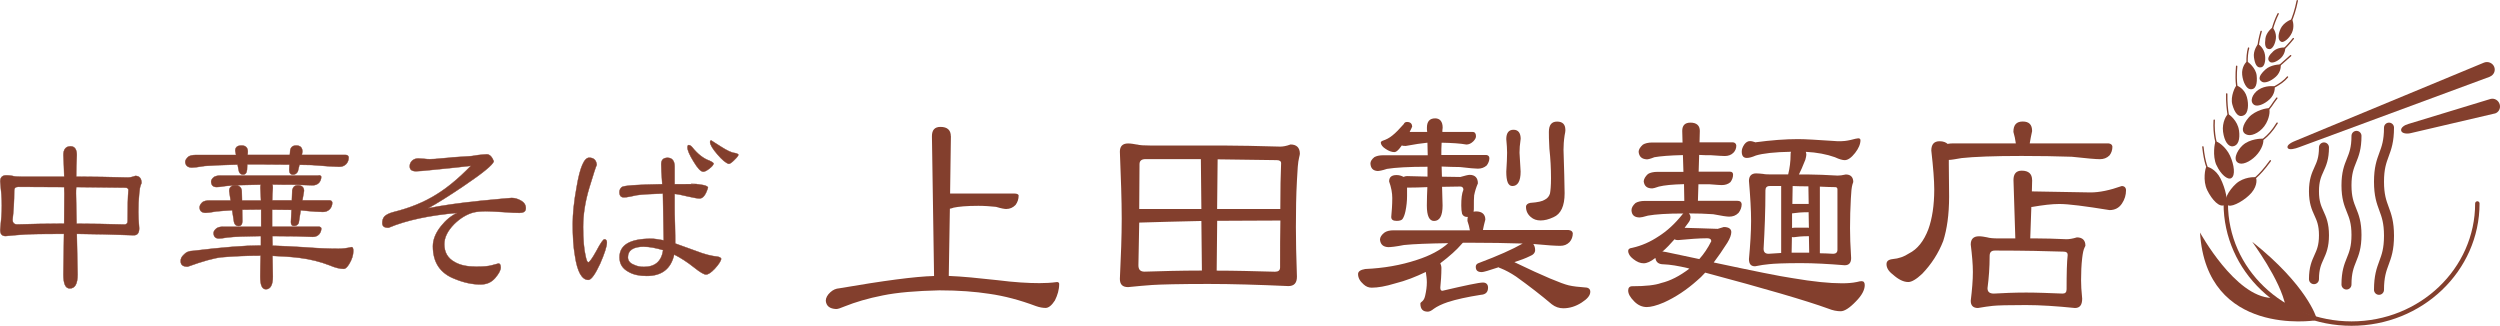
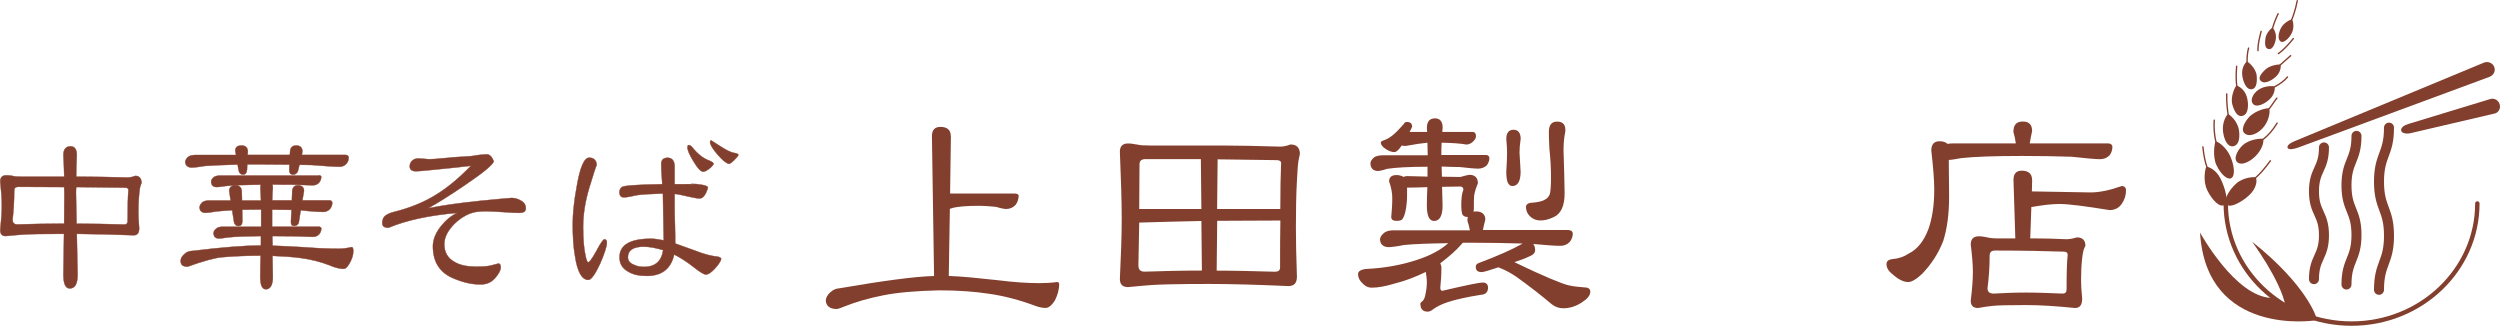
<svg xmlns="http://www.w3.org/2000/svg" id="_レイヤー_2" viewBox="0 0 339.86 44.3">
  <defs>
    <style>.cls-1{stroke-width:.19px;}.cls-1,.cls-2,.cls-3,.cls-4{stroke:#833f2d;stroke-miterlimit:10;}.cls-1,.cls-3,.cls-4{fill:none;stroke-linecap:round;}.cls-2{stroke-width:.05px;}.cls-2,.cls-5{fill:#833f2d;}.cls-3{stroke-width:.6px;}.cls-4{stroke-width:1.36px;}</style>
  </defs>
  <g id="_デザイン">
    <path class="cls-2" d="M1.68,23.91c.27.08.65.11,1.2.11h5.85c-.03-.92-.05-1.9-.11-2.96,0-.76.33-1.17.98-1.17.54,0,.84.41.84,1.17-.05,1.06-.08,2.04-.08,2.96h.54c1.79,0,3.94.05,6.44.11.27,0,.63-.05,1.06-.22.54,0,.84.33.84.98,0,.03-.03.08-.08.19-.11.24-.19.65-.24,1.25-.08.79-.11,1.63-.11,2.5,0,.54.03,1.28.11,2.2,0,.65-.24.95-.73.95-2.83-.11-5.41-.16-7.75-.19l.11,5.52c0,1.28-.35,1.9-1.06,1.9-.6,0-.87-.63-.87-1.9.03-2.04.05-3.89.08-5.52-2.72,0-4.49.03-5.25.08-.76.05-1.66.11-2.69.22-.49,0-.73-.27-.73-.84.14-1.25.22-2.37.22-3.32,0-.9-.08-1.99-.22-3.26,0-.54.27-.84.84-.84.27,0,.54.03.82.08ZM8.75,26.3c0-.27-.03-.57-.03-.87-1.9,0-3.97-.03-6.25-.03-.38,0-.54.19-.54.54,0,1.39-.08,2.69-.22,3.92,0,.44.22.65.65.65,1.85-.05,3.97-.11,6.36-.11,0-1.58.03-2.94.03-4.11ZM10.33,26.3l.08,4.11c1.99,0,4.16.05,6.5.11.27,0,.44-.14.44-.44,0-1.96.03-3.37.11-4.24,0-.22-.16-.33-.44-.33-1.79-.03-4.02-.05-6.66-.08-.03.3-.03.6-.03.87Z" />
    <path class="cls-2" d="M43.34,23.83c.19,0,.3.08.33.19,0,.33-.11.6-.3.82-.22.24-.52.35-.87.35-.33,0-1.14-.03-2.39-.08-.98,0-1.99,0-3.07-.03.03.16.05.3.05.44-.05.6-.08,1.17-.08,1.71h2.67l.05-1.39c.11-.44.35-.65.76-.65.54,0,.84.27.84.76l-.22,1.28h3.62c.27,0,.41.11.44.3,0,.35-.11.65-.33.9-.27.27-.57.38-.95.38-.43,0-1.41-.05-2.96-.22h-.05l-.27,1.71c-.11.27-.33.41-.65.41-.27,0-.41-.16-.41-.52l.08-1.66c-.87,0-1.74-.03-2.64-.03v2.31h6.36c.19.03.3.11.33.22,0,.33-.11.6-.3.82-.22.24-.52.35-.87.35-.33,0-1.11-.03-2.34-.08-.98,0-2.04-.03-3.15-.03l.03,1.31c1.31.05,2.8.11,4.46.22,1.74.14,3.24.19,4.51.19.49,0,1.09-.05,1.79-.22.14,0,.22.19.22.52,0,.57-.19,1.17-.57,1.79-.27.44-.52.65-.71.65-.54,0-1.2-.16-1.96-.49-1.25-.49-2.61-.82-4.08-1.01-1.14-.14-2.37-.22-3.67-.27l.05,2.83c0,1.14-.33,1.71-.95,1.71-.52,0-.76-.57-.76-1.71,0-1.01.03-1.96.05-2.86h-.05c-1.79,0-3.56.08-5.25.22-1.03.11-2.58.54-4.62,1.28-.65,0-.95-.24-.95-.76,0-.3.11-.57.38-.82.33-.38.76-.57,1.31-.57,4.02-.49,7.1-.73,9.22-.73v-1.28c-2.07.03-3.59.08-4.54.19-.6.11-1.01.14-1.17.14-.46,0-.71-.24-.73-.73,0-.22.14-.44.41-.65.19-.14.49-.22.87-.22h5.19v-2.34c-.98,0-1.82.03-2.58.03l.03,1.58c-.03.44-.19.63-.52.63-.38,0-.6-.24-.65-.73l-.22-1.41c-.87.05-1.6.11-2.15.16-.76.14-1.22.19-1.44.19-.54,0-.82-.24-.84-.73,0-.24.14-.49.41-.73.22-.14.54-.22.95-.22h2.86l-.19-1.28c0-.49.27-.76.84-.76s.87.3.87.87l.03,1.17h2.58c-.03-.54-.05-1.11-.08-1.71,0-.16,0-.3.05-.44-2.2.03-3.81.08-4.79.19-.63.11-1.03.14-1.2.14-.49,0-.73-.24-.76-.73,0-.22.14-.44.41-.65.22-.11.49-.19.87-.19h13.38ZM32.09,21.05l-.11-.54c0-.49.27-.73.87-.73.54,0,.84.3.84.84l-.03.44h5.74l.03-.33c0-.63.27-.95.84-.95s.84.3.84.84l-.08.44h5.93c.27,0,.41.11.44.33,0,.35-.11.65-.33.9-.27.27-.57.38-.95.38-.54,0-1.79-.08-3.75-.24-.54,0-1.11-.03-1.66-.03l-.22.9c-.16.3-.38.44-.65.44-.35,0-.52-.22-.52-.65l.03-.71c-1.2,0-2.42-.03-3.67-.03h-2.07l-.03.73c-.05.44-.22.65-.54.65-.35,0-.57-.24-.63-.76l-.11-.6c-1.93.05-3.43.11-4.46.19-.92.16-1.52.22-1.79.22-.54-.03-.82-.27-.87-.76,0-.24.16-.49.44-.73.22-.14.54-.22.95-.22h5.52Z" />
    <path class="cls-2" d="M70.65,28.94c-.49,0-1.25-.03-2.23-.11-.98-.05-1.74-.11-2.23-.11-.76,0-1.39.05-1.82.16-.92.24-1.82.79-2.64,1.6-.9.92-1.33,1.82-1.33,2.72,0,1.09.46,1.9,1.41,2.42.76.44,1.71.63,2.91.63.98,0,1.69-.05,2.15-.19.57-.16.87-.24.9-.24.19,0,.3.19.3.54,0,.38-.27.87-.76,1.44-.52.6-1.17.87-1.99.87-1.09,0-2.26-.24-3.51-.76-1.99-.76-2.96-2.26-2.96-4.43,0-.87.35-1.79,1.09-2.72.65-.82,1.39-1.44,2.23-1.82-3.75.33-6.88.98-9.33,2.01-.6.03-.87-.19-.87-.63,0-.35.08-.65.3-.9.22-.22.63-.44,1.25-.6,2.18-.54,4.08-1.31,5.74-2.34,1.52-.92,3.13-2.26,4.76-3.94-1.41.16-3.05.35-4.89.52-1.47.16-2.31.22-2.56.22-.6,0-.87-.22-.87-.68,0-.3.11-.54.33-.76.22-.19.49-.3.82-.3.16,0,.44.03.79.05.35.05.63.05.82.05.38,0,.9-.03,1.55-.11.79-.05,1.31-.11,1.52-.14l2.18-.14c.22,0,.63-.05,1.22-.16.52-.05.92-.11,1.25-.11.38,0,.71.33.95.95-.14.49-1.5,1.6-4.05,3.32-2.01,1.36-3.64,2.39-4.9,3.07,1.85-.38,4.27-.73,7.23-1.03,2.56-.24,3.94-.38,4.16-.38.44,0,.87.14,1.28.38s.63.57.63,1.01-.27.63-.82.63Z" />
    <path class="cls-2" d="M81.58,35.85c-.68,1.47-1.22,2.2-1.6,2.2-.87,0-1.5-1.09-1.82-3.29-.22-1.22-.3-2.67-.3-4.32,0-1.33.16-3.02.54-5.06.44-2.61,1.01-3.94,1.69-3.94.63,0,.98.33,1.03.98-.11.19-.44,1.22-1.01,3.1-.57,1.9-.84,3.67-.84,5.33s.11,3.05.35,4.02c.11.54.24.79.35.79.16,0,.54-.52,1.11-1.55.54-1.03.92-1.58,1.09-1.58.22,0,.33.16.33.44,0,.54-.33,1.52-.92,2.88ZM97.19,36.5c-.49.54-.9.82-1.22.82-.25,0-.79-.3-1.6-.95-.95-.76-1.85-1.33-2.72-1.77-.44,1.96-1.69,2.91-3.73,2.91-.98,0-1.79-.16-2.45-.54-.84-.44-1.25-1.09-1.25-1.99,0-1.69,1.44-2.53,4.32-2.53.35,0,.92.08,1.69.22-.03-1.41-.05-3.54-.11-6.36-1.58.05-2.75.11-3.54.22-.11.03-.41.08-.9.19-.38.08-.68.11-.87.11-.41,0-.6-.24-.6-.73,0-.22.08-.44.3-.65.22-.22,2.04-.35,5.52-.41-.11-1.41-.14-2.31-.14-2.72,0-.57.27-.87.87-.87s.95.41.95,1.17v2.42c3.07,0,3.81,0,2.23-.05,1.41.05,2.2.22,2.31.49-.3,1.01-.68,1.5-1.14,1.5-.24,0-.76-.08-1.58-.27-.87-.22-1.5-.33-1.82-.35v1.82c0,.38,0,1.2.05,2.45.03,1.03.03,1.88.03,2.47.16.05,1.11.41,2.86,1.03,1.11.44,2.09.68,2.91.76.27.05.43.14.49.3-.08.35-.38.79-.87,1.33ZM87.56,33.53c-1.47,0-2.2.49-2.2,1.44,0,.44.24.79.79,1.01.43.22.9.3,1.39.3,1.52,0,2.39-.76,2.61-2.28-1.03-.3-1.88-.46-2.58-.46ZM96.43,22.93c-.35.27-.63.41-.82.41-.33,0-.76-.44-1.31-1.36-.57-.92-.84-1.55-.84-1.93,0-.22.05-.33.16-.33.16,0,.33.11.49.3.76.95,1.55,1.55,2.34,1.82.27.11.46.24.57.38-.05.22-.24.44-.6.71ZM99.82,21.76c-.33.33-.57.49-.73.52-.41-.11-.92-.54-1.58-1.31-.65-.76-.98-1.31-.98-1.66,0-.14.05-.22.16-.22,0,0,.44.3,1.31.84.84.54,1.47.84,1.9.87.27.05.44.14.49.24-.05.16-.24.41-.57.71Z" />
    <path class="cls-5" d="M129.27,18.51l-.11,7.8h8.74c.36,0,.54.11.58.25,0,.51-.15.94-.43,1.31-.36.36-.76.54-1.27.54-.22,0-.65-.07-1.38-.29-.73-.07-1.52-.14-2.39-.14-1.6,0-2.72.11-3.37.25-.22.07-.4.14-.51.14l-.15,9.14c1.81.07,4.02.29,6.64.58,2.28.29,4.17.4,5.69.4.8,0,1.6-.04,2.39-.15.18,0,.29.11.29.25,0,.8-.22,1.52-.58,2.25-.44.69-.87,1.02-1.27,1.02-.36,0-.8-.07-1.31-.25-2.21-.83-4.31-1.38-6.35-1.67-1.89-.29-4.13-.47-6.78-.47-3.15.07-5.73.29-7.69.69-2.03.4-3.73.91-5.18,1.49-.58.25-.94.36-1.16.36-.87-.04-1.34-.4-1.41-1.12,0-.4.22-.8.62-1.16.36-.33.76-.51,1.23-.54,5.95-1.02,10.22-1.6,12.87-1.67l-.29-19c0-.83.36-1.27,1.16-1.27.94,0,1.41.44,1.41,1.27Z" />
    <path class="cls-5" d="M154.55,19.64c.4.11.98.14,1.78.14h9.83c2.18,0,4.82.07,7.87.15.36,0,.83-.07,1.41-.29.83,0,1.27.44,1.27,1.27,0,.07-.04.25-.11.54-.15.58-.22,1.63-.29,3.12-.11,1.99-.14,4.1-.14,6.31,0,1.67.04,3.92.14,6.74,0,.87-.4,1.27-1.16,1.27-4.06-.18-7.69-.29-10.88-.29-3.99,0-6.53.07-7.61.14-.91.07-1.99.15-3.3.29-.76,0-1.12-.36-1.12-1.12.15-3.12.25-5.84.25-8.19,0-2.5-.11-5.55-.25-9.1,0-.73.36-1.12,1.12-1.12.36,0,.76.07,1.2.15ZM163.32,30.04c-3.3.07-6.13.15-8.45.22-.04,1.99-.07,3.92-.11,5.8,0,.58.25.87.83.87,2.25-.07,4.86-.15,7.8-.15l-.07-6.74ZM155.05,28.41h8.27l-.07-6.78h-7.51c-.58,0-.83.25-.83.69,0,2.1-.04,4.13-.04,6.09h.18ZM165.39,36.79c2.43,0,5.08.07,7.94.15.44,0,.69-.18.69-.58,0-2.36,0-4.5.04-6.38-3.15,0-6.02.04-8.59.04l-.07,6.78ZM165.46,28.41h8.59c0-2.61.04-4.68.11-6.24,0-.25-.22-.4-.58-.4-2.18-.04-4.86-.07-8.05-.11l-.07,6.74Z" />
    <path class="cls-5" d="M192,17.1c0,.07-.07.22-.15.4-.07.14-.14.29-.22.44h2.39c-.04-.18-.04-.36-.04-.58,0-.83.36-1.27,1.12-1.27.65,0,1.02.44,1.02,1.27-.04.22-.04.44-.04.58h4.13c.29,0,.44.22.44.58,0,.25-.15.47-.36.69-.29.29-.62.44-.94.44-.8-.15-1.92-.22-3.37-.25-.04.58-.04,1.12-.04,1.63v.04h6.13c.25.04.4.18.4.44,0,.36-.15.69-.36.98-.33.29-.73.44-1.2.44-.36,0-1.16-.07-2.43-.22-.8,0-1.63-.04-2.5-.07l.04,1.38,2.5.04c.65-.18,1.05-.29,1.27-.29.72,0,1.12.4,1.12,1.16-.22.51-.4,1.05-.51,1.63-.04.33-.04.94-.04,1.89,0,.14-.04.25-.04.33.07,0,.18-.04.33-.04.83,0,1.27.4,1.27,1.12-.14.51-.25.98-.33,1.41h11.64c.36.04.54.18.58.44,0,.47-.15.87-.44,1.2-.36.36-.76.51-1.27.51-.58,0-1.78-.07-3.66-.25.15.22.25.47.25.83s-.25.65-.73.83c-.58.29-1.27.54-2.07.8,0,.04.04.04.04.04,3.92,1.89,6.38,2.9,7.32,3.12.62.15,1.38.22,2.25.29.43,0,.69.22.69.58,0,.51-.4.98-1.2,1.49-.8.51-1.63.76-2.47.76-.58,0-1.09-.18-1.56-.54-1.45-1.23-3.05-2.47-4.86-3.77-.76-.51-1.45-.87-2.07-1.12-.14-.04-.22-.07-.29-.14h-.04c-1.31.44-2.03.65-2.25.65-.58,0-.83-.22-.83-.73,0-.25.15-.44.51-.54,2.5-.94,4.46-1.81,5.87-2.61-2.18-.07-4.5-.11-7-.11h-1.12c-.07.04-.11.11-.18.18-.65.76-1.6,1.63-2.9,2.61.07.18.15.4.15.62,0,.98-.07,1.89-.15,2.68,0,.29.07.44.29.44,3.12-.73,4.97-1.12,5.51-1.12.43,0,.69.25.69.69,0,.62-.33.94-.98.98-1.85.29-3.34.62-4.46.98-.87.29-1.52.62-1.92.91-.36.29-.62.4-.83.4-.69,0-1.01-.36-1.01-1.12,0-.07.11-.18.33-.36.14-.15.25-.36.33-.73.14-.62.22-1.2.22-1.78,0-.47-.07-.94-.14-1.41-1.34.65-2.72,1.2-4.17,1.56-1.31.4-2.36.58-3.19.58-.4,0-.76-.14-1.09-.44-.51-.44-.76-.91-.76-1.41,0-.36.33-.58.98-.69,2.5-.11,4.82-.51,7-1.23,1.81-.58,3.23-1.34,4.28-2.28-2.65.04-4.64.11-6.02.25-1.09.22-1.81.29-2.14.29-.69-.04-1.05-.36-1.12-1.02,0-.33.22-.65.58-.94.29-.22.73-.33,1.27-.33h10.37c-.07-.44-.18-.83-.33-1.27,0-.22,0-.4.07-.58-.04.04-.07.04-.07.04-.36,0-.62-.15-.73-.44-.07-.29-.11-.65-.11-1.12,0-.94.07-1.63.29-2.14,0-.29-.15-.44-.43-.44-.8,0-1.6.04-2.47.04l.07,2.54c0,1.41-.4,2.1-1.16,2.1-.65,0-.98-.69-.98-2.1,0-.91.04-1.74.07-2.5-.87.04-1.81.07-2.76.07v1.12c0,.69-.07,1.38-.22,2.1-.11.51-.25.83-.4,1.05-.14.18-.43.25-.8.25-.51,0-.73-.18-.73-.54.07-.76.14-1.63.14-2.57,0-.69-.14-1.45-.43-2.25,0-.58.33-.87,1.02-.87.36,0,.69.11.94.25.15-.07.33-.11.47-.11l2.79.07v-1.34c-2.54,0-4.39.11-5.51.29-.65.22-1.09.29-1.27.29-.62-.04-.94-.36-.98-1.02,0-.29.18-.58.54-.87.29-.15.65-.25,1.16-.25h6.09v-.04c0-.51-.04-1.09-.04-1.67-.76.07-1.74.22-2.94.44-.22,0-.4,0-.54-.07-.15.22-.29.36-.36.47-.25.29-.47.44-.65.44-.36,0-.76-.14-1.2-.44-.4-.25-.62-.54-.65-.83,0-.11.07-.22.29-.29.43-.14.87-.36,1.27-.69.47-.36.98-.91,1.56-1.56.07-.18.22-.29.44-.29.43,0,.69.22.69.58ZM206.72,18.91c-.11.73-.15,1.34-.15,1.85l.15,2.57c0,1.31-.4,1.96-1.12,1.96-.58,0-.83-.65-.83-1.96.07-1.09.11-1.96.11-2.57,0-.51-.04-1.12-.11-1.85,0-.83.33-1.27.98-1.27s.98.44.98,1.27ZM212.81,17.64c0,.18-.04.44-.11.76-.11.73-.15,1.38-.15,1.96.07,2.61.15,4.57.15,5.91,0,1.74-.51,2.83-1.52,3.26-.62.29-1.2.44-1.74.44s-.98-.15-1.34-.47c-.43-.36-.65-.83-.65-1.38,0-.29.22-.47.58-.54,1.02-.07,1.67-.22,1.99-.44.36-.18.58-.47.69-.83.07-.36.14-1.05.14-2.07,0-1.34-.07-2.68-.22-4.02-.07-1.16-.07-1.92-.07-2.28,0-.94.36-1.41,1.12-1.41s1.12.4,1.12,1.12Z" />
-     <path class="cls-5" d="M228.73,19.35l-.04-1.56c0-.73.36-1.12,1.12-1.12.83,0,1.27.4,1.27,1.12l-.04,1.56h4.57c.25.04.4.18.43.44,0,.4-.15.73-.4.98-.29.29-.69.44-1.16.44-.29,0-.91-.04-1.89-.11-.51,0-1.05,0-1.6-.04l-.07,2.28h4.28c.25,0,.4.14.4.4,0,.4-.15.73-.36,1.02-.33.29-.73.4-1.2.4-.22,0-.76-.04-1.63-.11h-1.52l-.07,2.25h5.37c.36,0,.54.14.58.44,0,.44-.14.83-.43,1.2-.36.36-.76.51-1.27.51-.33,0-1.05-.11-2.18-.33-1.02-.07-2.14-.11-3.3-.11.15.14.22.33.22.54,0,.25-.11.51-.29.73-.18.25-.36.47-.51.69,1.23.04,2.76.07,4.5.14l.83-.25c.65,0,1.02.25,1.02.69,0,.36-.18.87-.54,1.45-.65,1.02-1.27,1.92-1.85,2.68,5.44,1.16,9.03,1.89,10.77,2.14,2.76.47,4.97.69,6.64.69.73,0,1.41-.04,2.07-.18.25-.07.47-.11.62-.11.29,0,.43.18.43.54,0,.65-.4,1.41-1.2,2.21-.87.91-1.56,1.34-2.07,1.34s-1.09-.11-1.7-.36c-3.01-1.09-8.59-2.72-16.72-4.89-.4.44-.76.8-1.12,1.09-1.38,1.23-2.9,2.25-4.5,2.97-1.02.44-1.81.62-2.32.62-.62,0-1.2-.25-1.7-.76-.58-.58-.83-1.05-.83-1.49,0-.36.18-.58.54-.58,1.85,0,3.15-.15,3.95-.44,1.23-.29,2.5-.94,3.84-1.96-.07,0-.14,0-.14-.04-1.38-.33-2.5-.51-3.37-.54-.69,0-1.05-.29-1.12-.87-.65.51-1.16.73-1.6.73s-.91-.18-1.41-.58c-.47-.36-.69-.73-.69-1.12,0-.22.18-.36.54-.4,1.31-.29,2.5-.83,3.59-1.56,1.16-.73,2.21-1.7,3.23-2.97.04-.07.07-.11.15-.14-2.21,0-3.81.11-4.82.29-.58.18-.98.25-1.12.25-.72,0-1.09-.33-1.12-.98,0-.33.18-.65.54-.98.29-.18.73-.29,1.27-.29h5.37l-.04-2.28c-1.56.04-2.68.15-3.41.33-.51.18-.8.25-.91.25-.73,0-1.09-.33-1.16-.98.04-.33.22-.65.58-.98.29-.18.73-.29,1.27-.29h3.55l-.07-2.28c-1.78.04-3.08.15-3.88.29-.54.22-.87.29-1.02.29-.69-.04-1.05-.36-1.12-1.02,0-.33.22-.65.58-.98.29-.18.73-.29,1.27-.29h4.13ZM226.15,34.21c.11,0,.44.07.94.18,1.38.29,2.68.58,3.92.83.62-.69,1.16-1.49,1.63-2.43,0-.25-.18-.4-.54-.4-1.12,0-2.47.11-3.99.25-.22,0-.36-.04-.47-.11-.54.62-1.09,1.2-1.67,1.7.04,0,.11-.04.18-.04ZM238.59,19.35c2.18-.29,4.1-.44,5.84-.44,1.02,0,2.65.11,4.82.25.36.04.69.04.98.04s.76-.04,1.38-.18c.54-.14.87-.22,1.02-.22.18,0,.29.11.29.25,0,.54-.25,1.12-.73,1.74-.51.65-.98.98-1.41.98-.29,0-.72-.11-1.34-.4-1.12-.4-2.43-.65-3.95-.73.04.15.07.25.07.4,0,.18-.07.4-.14.69-.36.91-.65,1.56-.87,1.99h1.34c1.09,0,2.39.07,3.92.15.29,0,.65-.04,1.12-.15.65,0,1.01.36,1.01,1.02,0,.04-.04.14-.11.33-.11.36-.18,1.02-.22,1.96-.07,1.27-.11,2.61-.11,3.99,0,1.02.04,2.36.15,4.06,0,.65-.29.98-.87.98-2.21-.18-4.21-.29-5.95-.29-2.28,0-3.73.07-4.32.14-.54.04-1.2.15-1.92.29-.58,0-.83-.33-.83-.98.18-1.96.29-3.7.29-5.19s-.11-3.3-.29-5.44c0-.65.33-1.02.98-1.02.29,0,.62.04.94.07.29.07.73.07,1.34.07h2.07c.22-.87.33-1.78.33-2.68,0-.14,0-.29.07-.4-2.25.04-3.84.22-4.79.51-.51.22-.91.33-1.23.33-.47,0-.69-.29-.69-.87,0-.29.11-.62.36-.98.22-.29.47-.44.76-.44.22,0,.47.07.69.15ZM242.14,25.29h-1.56c-.4,0-.58.22-.58.58,0,2.83-.11,5.48-.25,7.94,0,.47.22.69.69.69.51-.04,1.09-.07,1.7-.11v-9.1ZM245.95,34.36l-.04-2.25h-.07c-.87,0-1.56.07-1.99.14-.11,0-.18,0-.25-.04l-.04,2.14h2.39ZM243.99,30.95h1.85s.04.04.07.04l-.04-2.14h-.04c-.94,0-1.63.07-2.14.15h-.07v1.99c.07,0,.22-.04.36-.04ZM243.85,27.72h2.03l-.04-2.39c-.69,0-1.41,0-2.14-.04l-.04,2.43h.18ZM247.4,34.43c.58,0,1.16.04,1.81.07.36,0,.58-.18.58-.54v-8.23c0-.18-.11-.29-.29-.29-.65,0-1.34-.04-2.1-.07v9.06Z" />
    <path class="cls-5" d="M276.26,17.79c-.14.65-.25,1.2-.33,1.7h10.7c.33.04.51.18.54.44,0,.47-.14.87-.4,1.2-.36.36-.8.51-1.31.51-.54,0-1.81-.11-3.81-.33-2.1-.07-4.35-.11-6.82-.11-3.77,0-6.49.11-8.16.29-.83.14-1.41.25-1.74.25v.54l.04,4.46c0,2.43-.29,4.42-.8,6.02-.65,1.67-1.6,3.15-2.86,4.46-.8.76-1.45,1.12-1.88,1.12-.65,0-1.34-.33-2.14-1.05-.58-.44-.83-.91-.83-1.38,0-.4.25-.62.83-.69.83-.07,1.56-.33,2.21-.76,1.16-.58,2.03-1.67,2.65-3.3.51-1.41.8-3.23.8-5.4,0-1.23-.14-3.01-.4-5.29,0-.83.36-1.27,1.12-1.27.51,0,.87.15,1.09.36.22-.04.47-.07.76-.07h8.52c-.07-.54-.18-1.05-.33-1.56,0-.94.4-1.41,1.27-1.41s1.27.44,1.27,1.27ZM276.26,24.46l-.04,1.56h.04l7.94.14c1.2,0,2.61-.29,4.24-.87.36,0,.58.22.58.58,0,.65-.18,1.23-.54,1.78-.4.62-.98.91-1.7.91-3.34-.54-5.58-.83-6.82-.83-1.02,0-2.25.15-3.7.4h-.11l-.15,4.28h.83c1.16,0,2.5.04,4.1.11.36,0,.83-.07,1.41-.25.76,0,1.16.4,1.16,1.12,0,.04-.04.11-.11.25-.15.29-.25.76-.33,1.45-.11.94-.15,1.96-.15,3.01,0,.62.04,1.45.15,2.5,0,.87-.33,1.27-.98,1.27-2.47-.25-4.71-.4-6.67-.4-2.39,0-3.88.04-4.53.11-.54.07-1.2.14-1.99.29-.65,0-.98-.33-.98-.98.18-1.49.29-2.79.29-3.92,0-1.02-.11-2.28-.29-3.73,0-.73.36-1.12,1.12-1.12.36,0,.73.07,1.09.14.36.11.87.15,1.6.15h2.25l-.25-7.94c0-.83.36-1.27,1.12-1.27.94,0,1.41.44,1.41,1.27ZM280.4,39.91c.36,0,.54-.18.54-.58,0-2.18.04-3.73.15-4.68,0-.29-.18-.44-.54-.44-2.18-.07-5.29-.15-9.35-.15-.51,0-.72.25-.72.73,0,1.56-.11,3.01-.29,4.39,0,.51.29.73.87.73,1.23-.07,2.72-.14,4.39-.14,1.49,0,3.15.07,4.97.14Z" />
    <path class="cls-3" d="M336.78,27.66c0,9.02-7.66,16.33-17.1,16.33s-17.1-7.31-17.1-16.33" />
    <path class="cls-5" d="M314.7,43.56s-14.76,2.29-15.62-11.95c0,0,4.78,8.74,9.71,8.89l5.91,3.06Z" />
    <path class="cls-5" d="M306.19,32.88c-.12-.09,3.85,5.14,4.53,8.8l4.17,1.48s-1.24-4.34-8.7-10.28Z" />
    <path class="cls-4" d="M315.93,20.04c0,2.98-1.36,2.98-1.36,5.97,0,2.99,1.36,2.99,1.36,5.97s-1.36,2.99-1.36,5.97" />
    <path class="cls-4" d="M320.35,18.47c0,3.37-1.36,3.37-1.36,6.73,0,3.37,1.36,3.37,1.36,6.74,0,3.37-1.36,3.37-1.36,6.74" />
    <path class="cls-4" d="M324.77,17.35c0,3.67-1.36,3.67-1.36,7.35,0,3.68,1.36,3.68,1.36,7.35,0,3.68-1.36,3.68-1.36,7.35" />
    <path class="cls-1" d="M308.75,4.7s.18-1.29.95-2.83" />
    <path class="cls-5" d="M307.97,5.22c.11-.8.88-1.46.96-1.44.12.03.57.69.46,1.49-.11.8-.49,1.4-.85,1.41-.63.01-.68-.65-.57-1.45Z" />
    <path class="cls-1" d="M309.74,7.28s.75-.45,2.02-2.03" />
-     <path class="cls-5" d="M309.05,6.96c.57-.53,1.54-.54,1.59-.47.07.09-.01.88-.58,1.41-.57.53-1.22.74-1.49.51-.47-.39-.09-.92.48-1.45Z" />
    <path class="cls-1" d="M310.94,3.93s.87-1.32,1.36-3.83" />
    <path class="cls-5" d="M310.04,3.89c.39-.84,1.45-1.29,1.53-1.24.12.07.39.97,0,1.81-.39.84-1.13,1.33-1.4,1.24-.53-.18-.52-.97-.13-1.81Z" />
    <path class="cls-1" d="M306.96,6.88s-.09-.75.43-2.61" />
-     <path class="cls-5" d="M306.41,7.78c-.13-.86.48-1.76.57-1.76.13,0,.8.57.93,1.43.13.86-.09,1.59-.47,1.69-.65.18-.91-.5-1.03-1.36Z" />
    <path class="cls-1" d="M309.45,9.31s.56-.52,1.95-1.74" />
    <path class="cls-5" d="M307.97,9.45c.69-.64,1.97-.73,2.04-.66.1.1.08.99-.61,1.63-.7.64-1.52.93-1.9.7-.66-.4-.22-1.03.47-1.67Z" />
    <path class="cls-1" d="M305.54,9.34s-.21-1.56.14-2.8" />
    <path class="cls-5" d="M306.78,10.26c-.11-1.03-1.19-1.89-1.3-1.88-.15,0-.78.75-.67,1.79.11,1.03.58,1.87,1.06,1.95.83.14,1.02-.82.91-1.85Z" />
    <path class="cls-1" d="M308.3,12.23s1.79-.67,2.67-1.76" />
    <path class="cls-5" d="M307.03,12.2c.91-.61,2.08-.51,2.16-.44.11.11.09,1.07-.67,1.76-.75.69-1.65,1-2.06.75-.71-.44-.27-1.51.58-2.08Z" />
    <path class="cls-1" d="M304.23,12.42s-.38-.98-.17-3.41" />
    <path class="cls-5" d="M303.47,14.2c-.3-1.1.43-2.51.55-2.55.16-.05,1.13.44,1.43,1.54.3,1.1.14,2.15-.33,2.44-.82.49-1.35-.33-1.65-1.43Z" />
    <path class="cls-1" d="M308.04,15.25c.88-.91.68-.87,1.48-1.91" />
    <path class="cls-5" d="M305.71,15.96c.89-1,2.58-1.3,2.7-1.24.19.08.22,1.03-.34,2.05-.62,1.13-1.83,1.73-2.47,1.58-1.12-.25-.74-1.42.11-2.39Z" />
    <path class="cls-1" d="M303.14,16.67s-.48-1.6-.43-3.9" />
    <path class="cls-5" d="M304.37,17.7c-.17-1.27-1.31-2.16-1.45-2.17-.2-.02-.88,1.1-.71,2.38.17,1.28.7,2.07,1.35,1.98.7-.1.99-.91.82-2.18Z" />
    <path class="cls-1" d="M306.99,19.34s1.28-.48,2.57-2.6" />
    <path class="cls-5" d="M304.88,19.75c.93-.88,2.62-.94,2.74-.88.17.09.09,1.03-.66,1.98-.74.95-1.89,1.54-2.49,1.37-1.02-.29-.47-1.65.41-2.48Z" />
    <path class="cls-1" d="M306.09,24.53s.86-.33,2.55-2.67" />
    <path class="cls-5" d="M303.99,24.96c1.02-.91,2.52-.92,2.64-.85.17.1.3,1.08-.53,2.07-.83.99-2.53,1.96-3.14,1.76-1.05-.34.07-2.13,1.03-2.98Z" />
    <path class="cls-1" d="M301.36,19.73s-.48-1.43-.35-3.39" />
    <path class="cls-5" d="M301.31,22.45c-.57-1.26-.23-3.12-.11-3.2.17-.12,1.38.66,1.96,1.92.57,1.26.75,2.68.18,3.04-.49.31-1.45-.5-2.02-1.76Z" />
    <path class="cls-1" d="M300.19,23.1s-.49-.86-.72-3.13" />
    <path class="cls-5" d="M300.06,25.85c-.65-1.31-.24-3.07-.13-3.15.15-.11,1.29.27,1.94,1.58.65,1.31,1.13,3.23.61,3.56-.74.47-1.77-.67-2.42-1.98Z" />
    <path class="cls-5" d="M338.48,10.43l-25.92,9.58c-.54.21-1.42.45-1.57.08-.17-.4.64-.79,1.19-1l25.51-10.58c.54-.21,1.16.04,1.38.57.22.53-.05,1.13-.59,1.34Z" />
    <path class="cls-5" d="M339.14,15.43l-11.38,2.66c-.53.14-1.22.07-1.33-.31-.12-.42.46-.79.98-.93l11.17-3.4c.53-.14,1.08.19,1.24.74.16.55-.15,1.11-.68,1.25Z" />
  </g>
</svg>